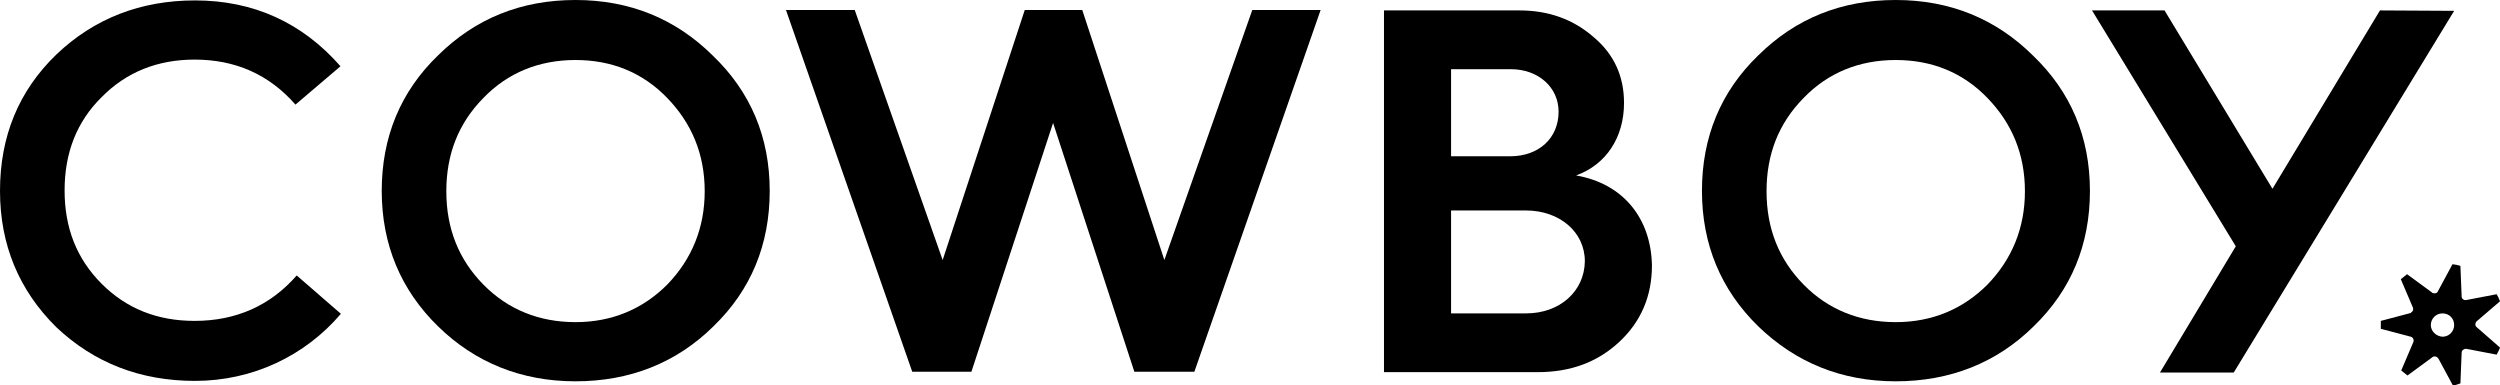
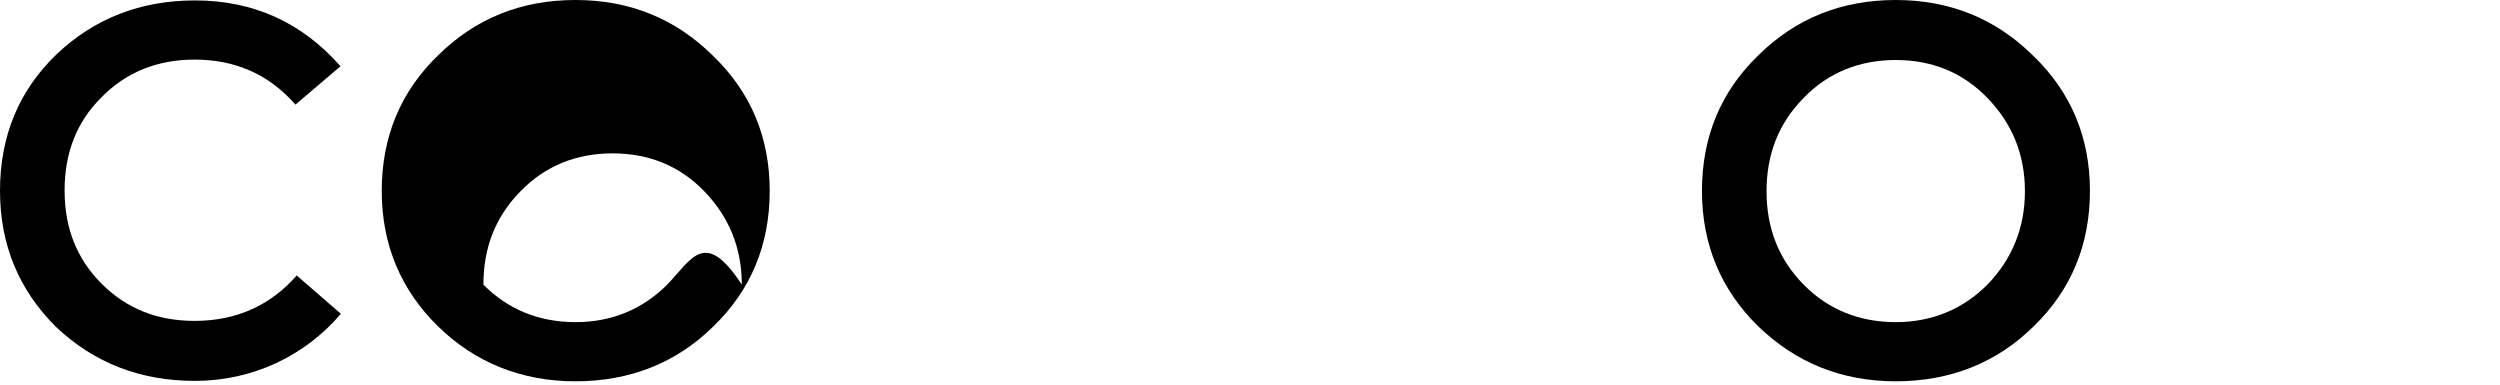
<svg xmlns="http://www.w3.org/2000/svg" version="1.1" id="layer" x="0px" y="0px" viewBox="0 0 599.9 92.5" style="enable-background:new 0 0 599.9 92.5;" xml:space="preserve">
  <g>
    <path d="M46.7,77c-8.9,0-16.3-2.9-22.3-8.9s-8.9-13.4-8.9-22.4s2.9-16.5,8.9-22.4c5.9-6,13.4-9,22.3-9c9.7,0,17.8,3.5,24.2,10.8   l10.8-9.2C72.5,5.4,60.8,0.1,46.8,0.1c-13,0-24.2,4.3-33.3,13C4.5,21.8,0,32.7,0,45.8c0,13,4.6,23.9,13.5,32.7   c9.1,8.6,20.2,12.9,33.3,12.9c13.8,0,26.4-6,35-16.1l-10.6-9.2C64.9,73.3,56.7,77,46.7,77" />
-     <path d="M583.3,78c0-1.5,1.2-2.8,2.8-2.8s2.8,1.2,2.8,2.8c0,1.5-1.2,2.8-2.8,2.8C584.6,80.7,583.3,79.5,583.3,78L583.3,78    M578.5,75.1l-7.2,1.9c0,0.6,0,1.3,0,1.9l7.2,1.9c0.6,0.2,0.8,0.8,0.6,1.3l-2.9,6.8c0.5,0.4,1,0.8,1.5,1.2l6-4.4   c0.4-0.3,1-0.2,1.3,0.2c0,0,0,0.1,0.1,0.1l3.5,6.5c0.3,0,0.6-0.1,0.9-0.2s0.6-0.2,0.9-0.3l0.3-7.4c0-0.5,0.5-0.9,1-0.9h0.1l7.3,1.4   c0.3-0.6,0.6-1.1,0.8-1.7l-5.6-4.9c-0.4-0.3-0.4-0.9-0.1-1.3l0.1-0.1l5.6-4.8c-0.2-0.6-0.5-1.2-0.8-1.7l-7.3,1.4   c-0.5,0.1-1-0.2-1.1-0.7v-0.1l-0.3-7.4c-0.6-0.2-1.2-0.3-1.9-0.4l-3.5,6.5c-0.2,0.5-0.8,0.6-1.3,0.4c0,0-0.1,0-0.1-0.1l-6-4.4   c-0.5,0.4-1,0.8-1.5,1.2l2.9,6.8c0.2,0.5,0,1-0.5,1.2C578.6,75,578.5,75.1,578.5,75.1" />
-     <path d="M160.1,68.3c-5.9,5.9-13.3,9-22,9s-16.2-3-22.1-9s-8.9-13.4-8.9-22.4c0-8.9,2.9-16.3,8.9-22.4c5.9-6.1,13.4-9.1,22.1-9.1   s16.1,3,22,9.1c5.9,6.1,9,13.5,9,22.4C169.1,54.7,166,62.2,160.1,68.3 M138.1,0c-13,0-24,4.4-33,13.3c-9,8.7-13.5,19.6-13.5,32.5   s4.6,23.8,13.5,32.5c8.9,8.7,20,13.2,33,13.2s24.2-4.4,33.1-13.2c9-8.7,13.5-19.6,13.5-32.5S180.1,22,171,13.3   C162.1,4.5,151.1,0,138.1,0" />
-     <path d="M279.4,62.4l-19.7-60h-13.8l-19.7,60l-21.1-60h-16.5l30.3,86.8h14.2l19.6-59.7l19.5,59.7h14.4l30.3-86.8h-16.4L279.4,62.4z    M366.2,75.2h-18V50.5h17.9c8.2,0,14.2,5.2,14.2,12.2C380.2,69.9,374.3,75.2,366.2,75.2L366.2,75.2z M348.2,16.6h14.3   c6.7,0,11.5,4.4,11.5,10.2c0,6.4-4.8,10.7-11.6,10.7h-14.2V16.6z M378.2,42.1c7.2-2.6,11.5-9.1,11.5-17.4c0-6.4-2.4-11.7-7.3-15.8   c-4.8-4.2-10.7-6.4-17.8-6.4h-32.5v86.8H369c7.9,0,14.3-2.4,19.5-7.2c5.3-4.9,7.9-11.1,7.9-18.4C396.2,52.6,389.7,44.1,378.2,42.1   L378.2,42.1z" />
+     <path d="M160.1,68.3c-5.9,5.9-13.3,9-22,9s-16.2-3-22.1-9c0-8.9,2.9-16.3,8.9-22.4c5.9-6.1,13.4-9.1,22.1-9.1   s16.1,3,22,9.1c5.9,6.1,9,13.5,9,22.4C169.1,54.7,166,62.2,160.1,68.3 M138.1,0c-13,0-24,4.4-33,13.3c-9,8.7-13.5,19.6-13.5,32.5   s4.6,23.8,13.5,32.5c8.9,8.7,20,13.2,33,13.2s24.2-4.4,33.1-13.2c9-8.7,13.5-19.6,13.5-32.5S180.1,22,171,13.3   C162.1,4.5,151.1,0,138.1,0" />
    <path d="M476.9,68.3c-5.9,5.9-13.3,9-22,9s-16.2-3-22.1-9s-8.9-13.4-8.9-22.4c0-8.9,2.9-16.3,8.9-22.4c5.9-6.1,13.4-9.1,22.1-9.1   s16.1,3,22,9.1s9,13.5,9,22.4C485.9,54.7,482.8,62.2,476.9,68.3 M454.9,0c-13,0-24,4.4-33,13.3c-9,8.7-13.5,19.6-13.5,32.5   s4.6,23.8,13.5,32.5c9,8.7,20,13.2,33,13.2s24.2-4.4,33.1-13.2c9-8.7,13.5-19.6,13.5-32.5s-4.6-23.8-13.7-32.5   C478.9,4.5,467.9,0,454.9,0" />
-     <path d="M571.1,2.5l-25.8,42.8L519.4,2.5H502l34.5,56.6l-18.2,30.3H536l17.5-28.7l35.4-58.1L571.1,2.5L571.1,2.5z" />
  </g>
</svg>